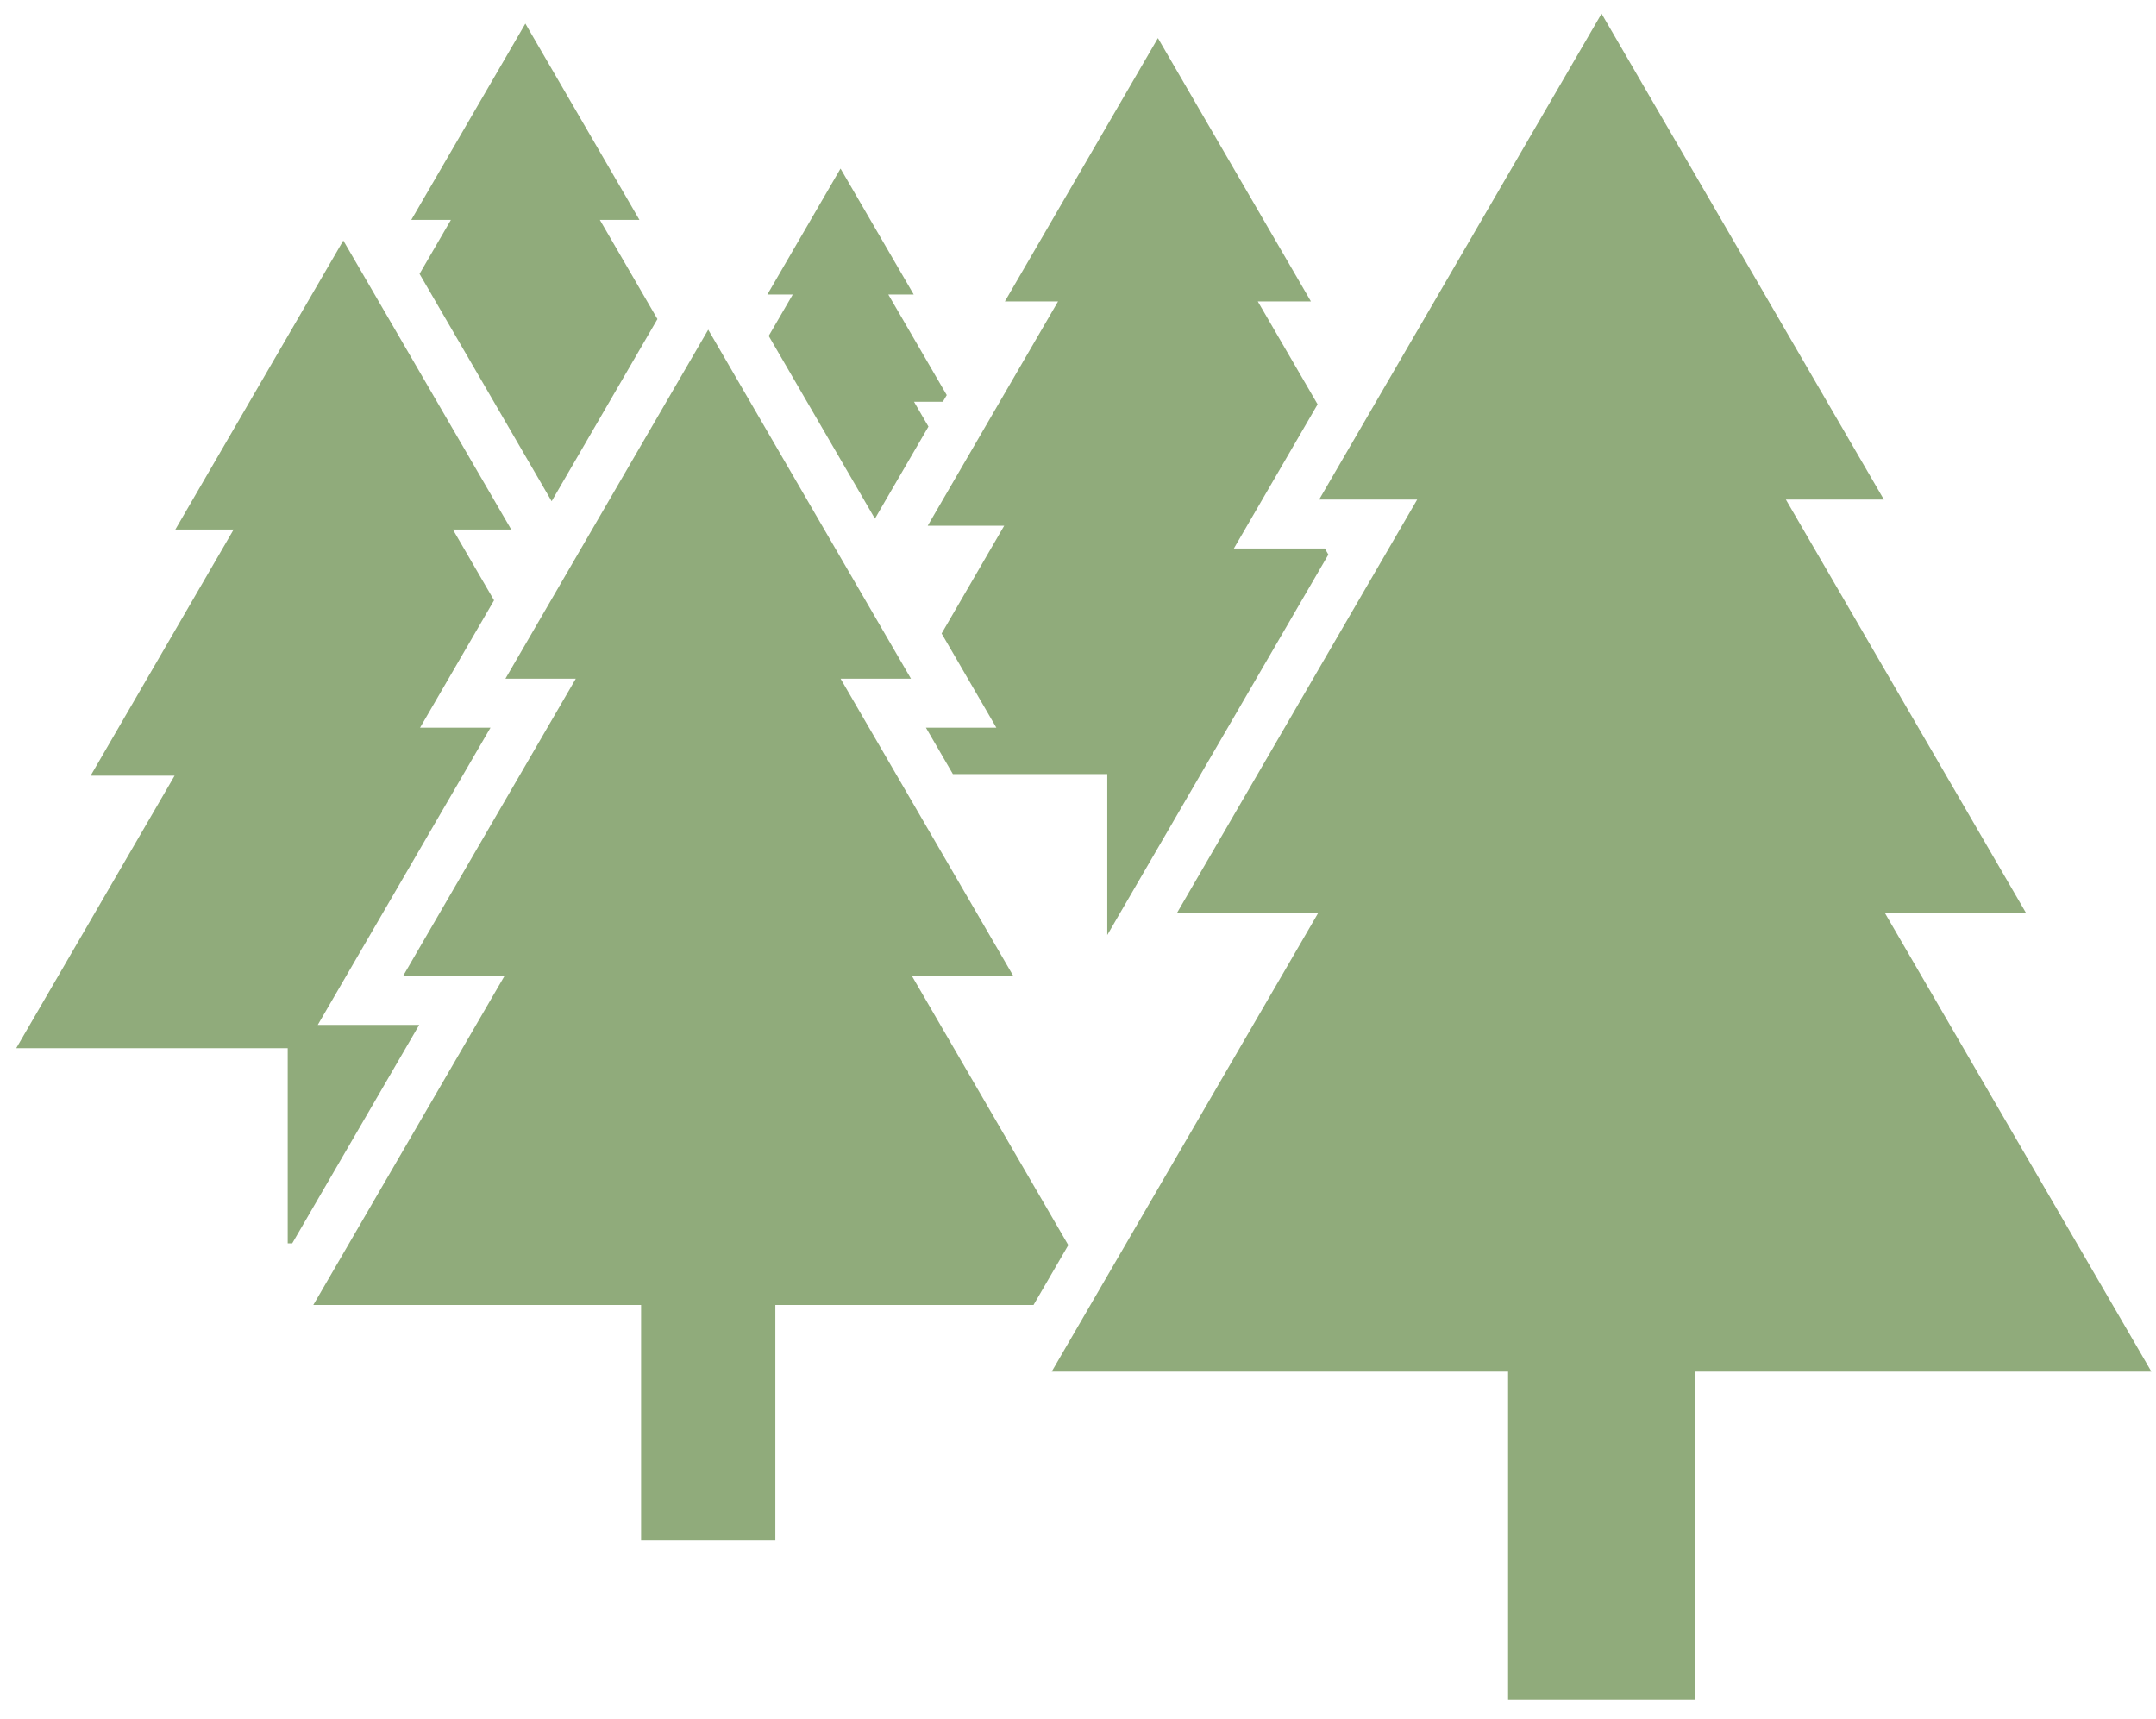
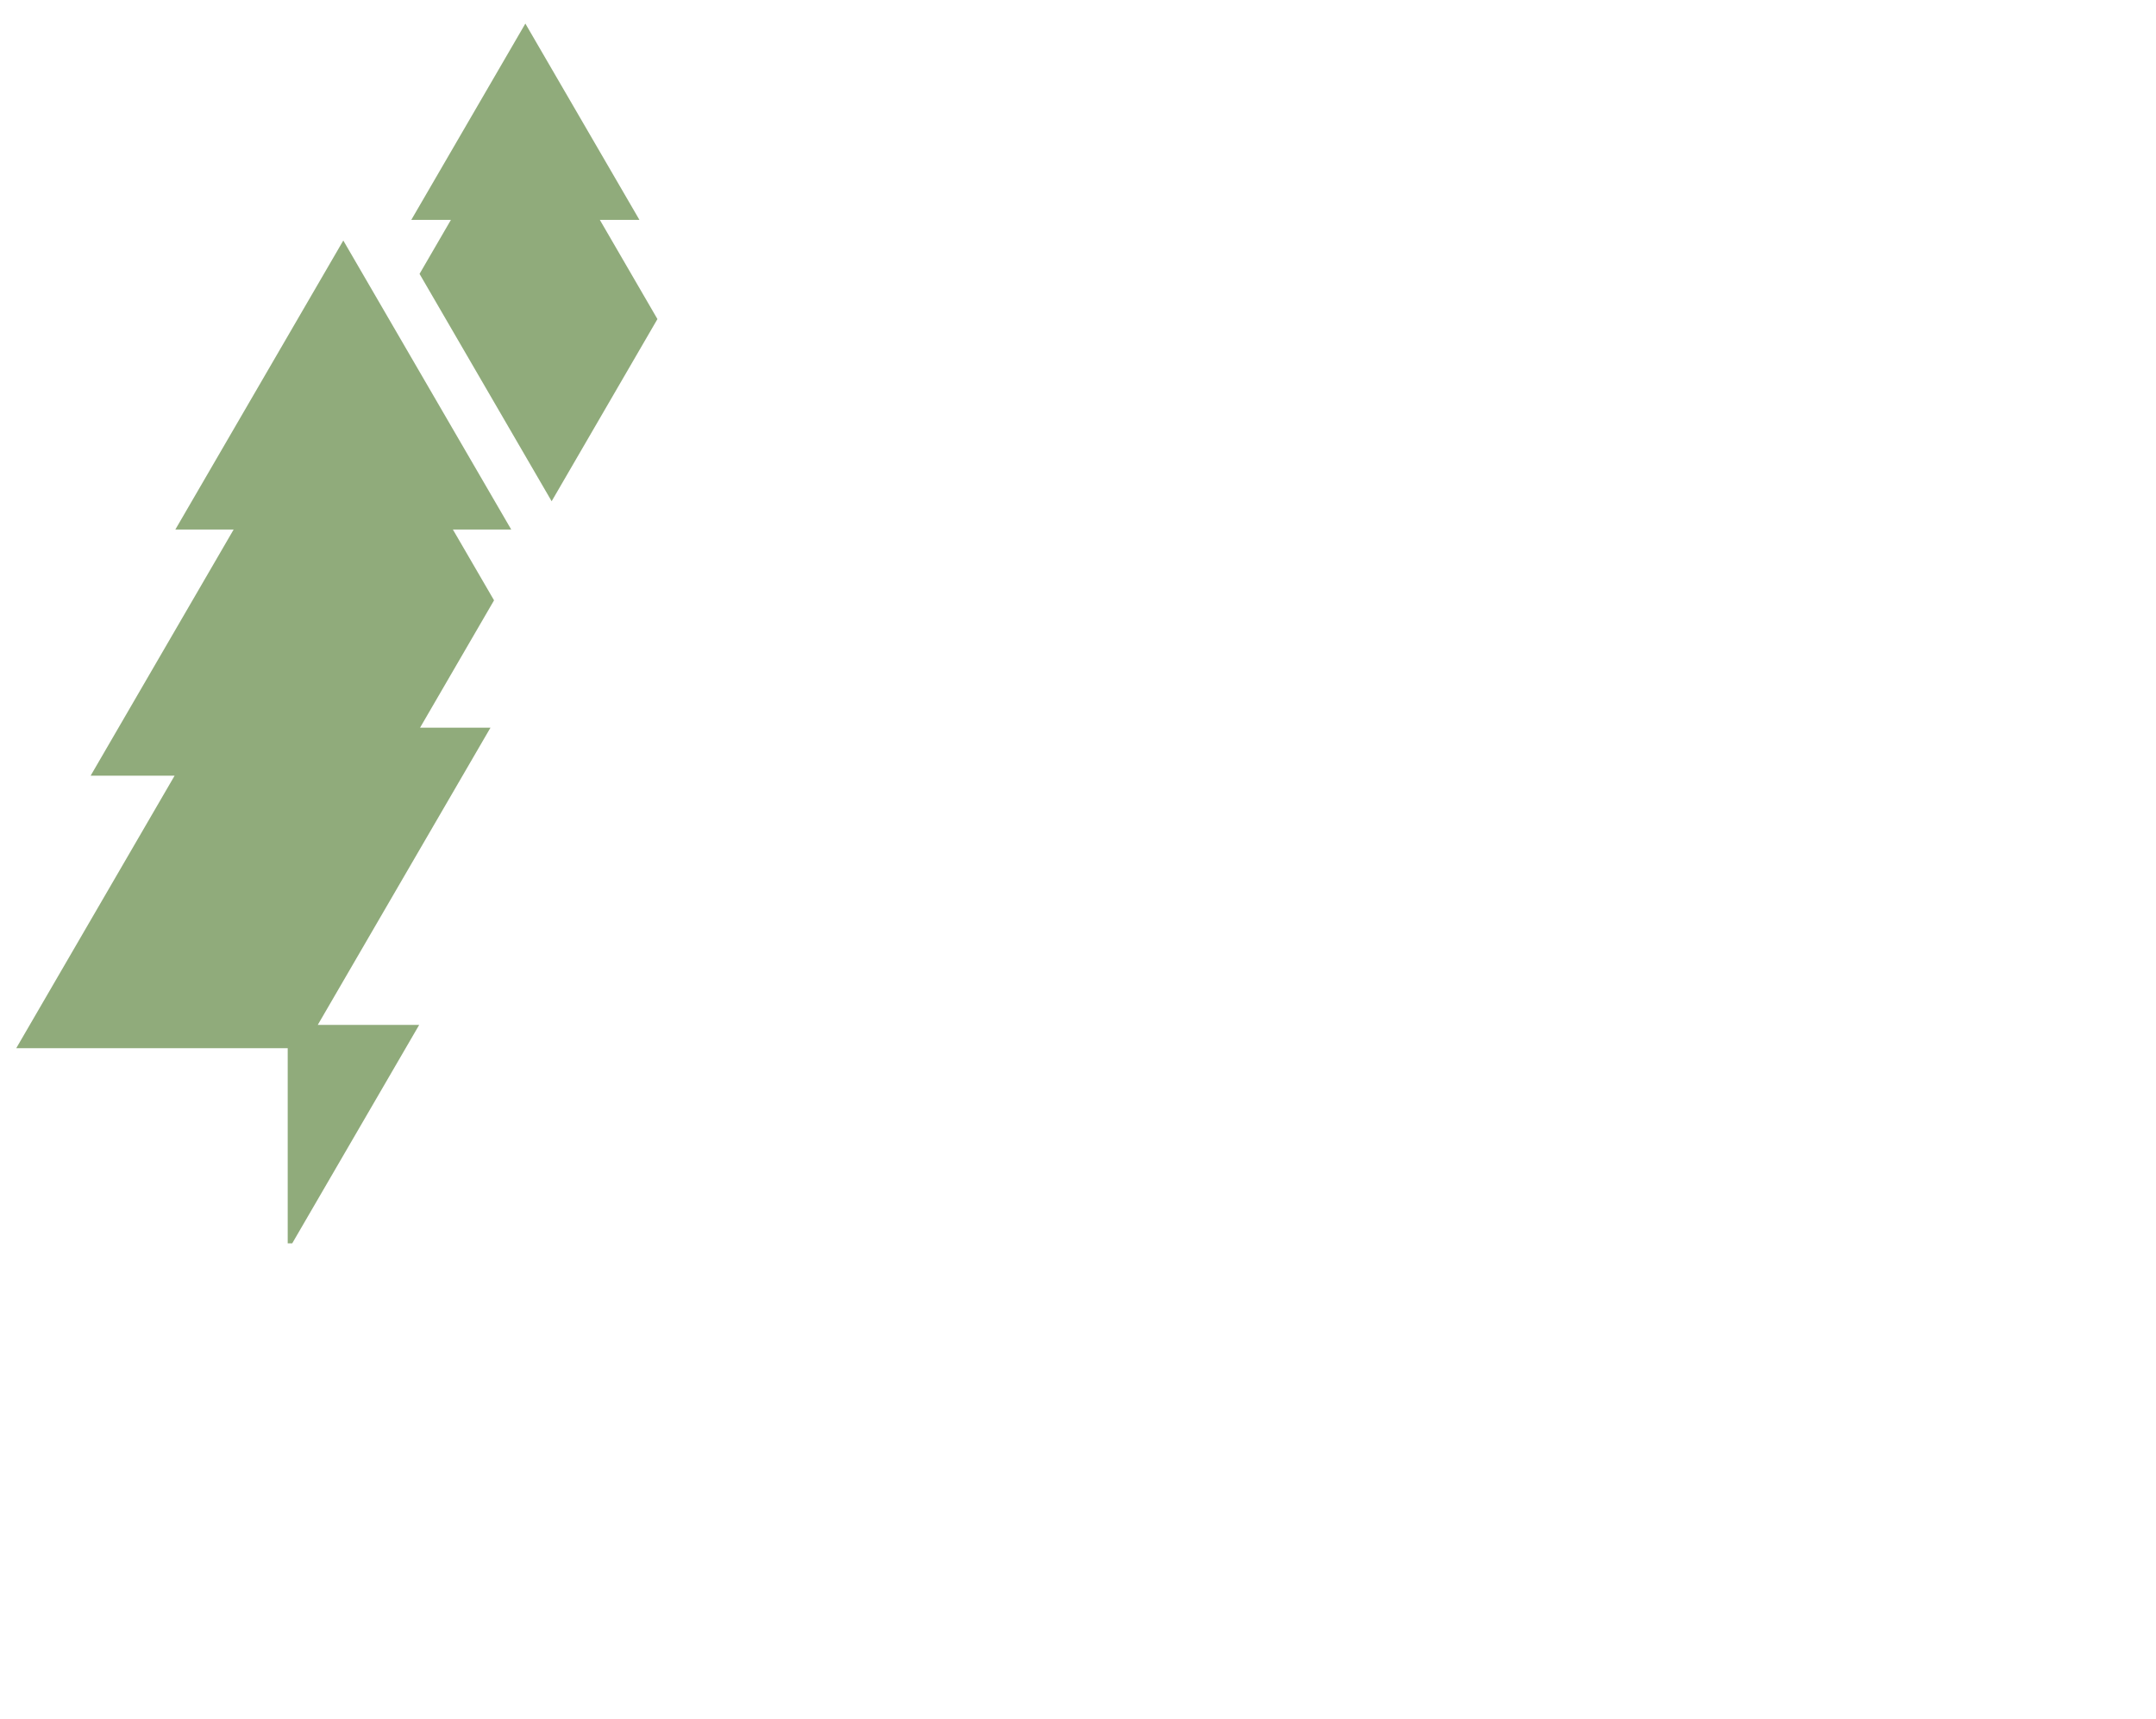
<svg xmlns="http://www.w3.org/2000/svg" width="74px" height="59px" viewBox="0 0 74 59" version="1.1">
  <title>CBC65C96-7790-4582-AB1D-6B1285D5FA65</title>
  <desc>Created with sketchtool.</desc>
  <g id="ODS-8+10" stroke="none" stroke-width="1" fill="none" fill-rule="evenodd">
    <g id="ICONO_BLOQUE_1_v1_ODS14+15" transform="translate(-1, -9)" fill="#90AB7B">
      <g id="bosque" transform="translate(1, 9)">
-         <polygon id="Path" points="26.384 11.528 30.03 17.8 30.377 17.202 31.867 14.64 31.371 13.787 32.361 13.787 32.495 13.559 30.489 10.107 31.361 10.107 28.849 5.785 26.338 10.107 27.21 10.107" />
        <polygon id="Path" points="14.4 9.399 18.934 17.202 22.565 10.95 20.589 7.547 21.948 7.547 18.032 0.809 14.116 7.547 15.476 7.547" />
        <polygon id="Path" points="14.388 35.172 10.907 35.172 16.835 24.972 14.418 24.972 16.957 20.602 15.545 18.173 17.547 18.173 11.783 8.254 6.018 18.173 8.019 18.173 3.111 26.62 5.993 26.62 0.558 35.971 9.875 35.971 9.875 42.669 10.03 42.669" />
-         <polygon id="Path" points="31.842 18.042 34.467 18.042 32.319 21.74 34.197 24.972 31.78 24.972 32.706 26.565 38.005 26.565 38.005 32.089 45.593 19.032 45.473 18.824 42.349 18.824 45.224 13.876 43.171 10.345 44.995 10.345 39.743 1.307 34.49 10.345 36.315 10.345" />
-         <polygon id="Path" points="31.299 33.492 34.779 33.492 28.851 23.292 31.267 23.292 24.308 11.314 17.347 23.292 19.763 23.292 13.836 33.492 17.317 33.492 10.754 44.784 22.004 44.784 22.004 52.872 26.612 52.872 26.612 44.784 35.474 44.784 36.667 42.73" />
-         <polygon id="Path" points="64.703 31.347 69.548 31.347 61.296 17.144 64.66 17.144 54.97 0.467 45.277 17.144 48.642 17.144 40.388 31.347 45.235 31.347 36.097 47.072 51.762 47.072 51.762 58.333 58.177 58.333 58.177 47.072 73.842 47.072" />
      </g>
    </g>
  </g>
</svg>